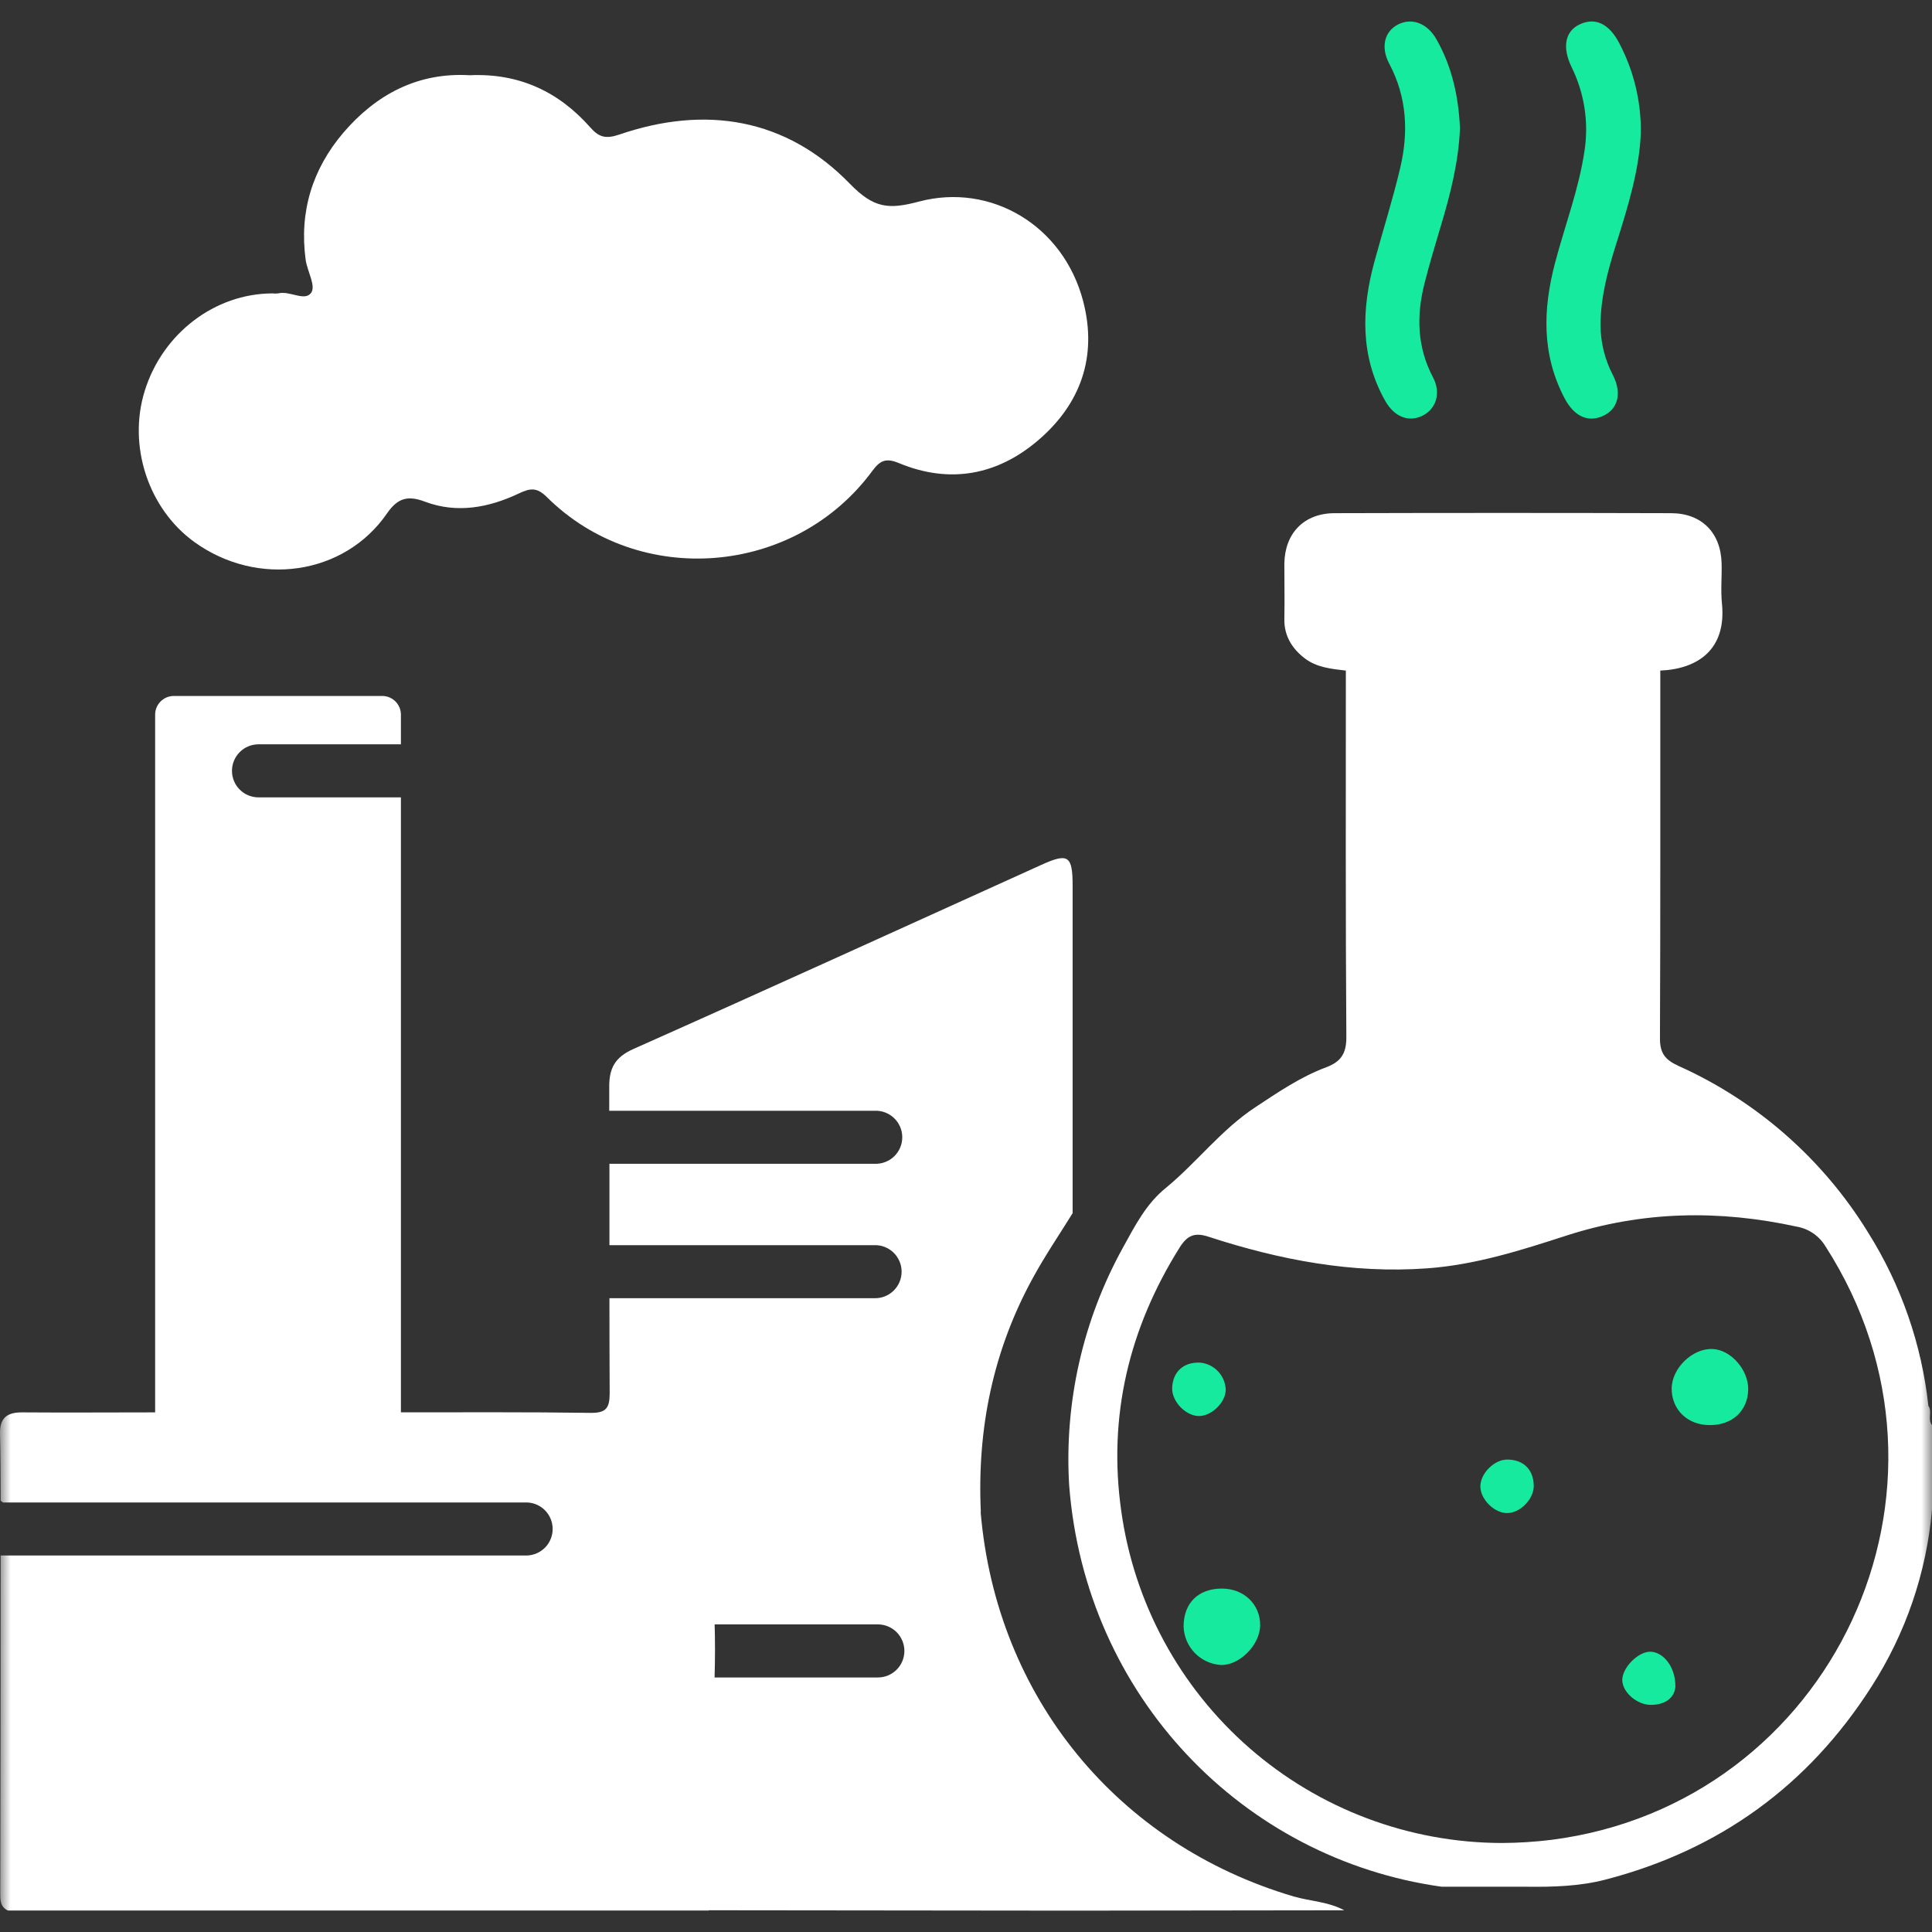
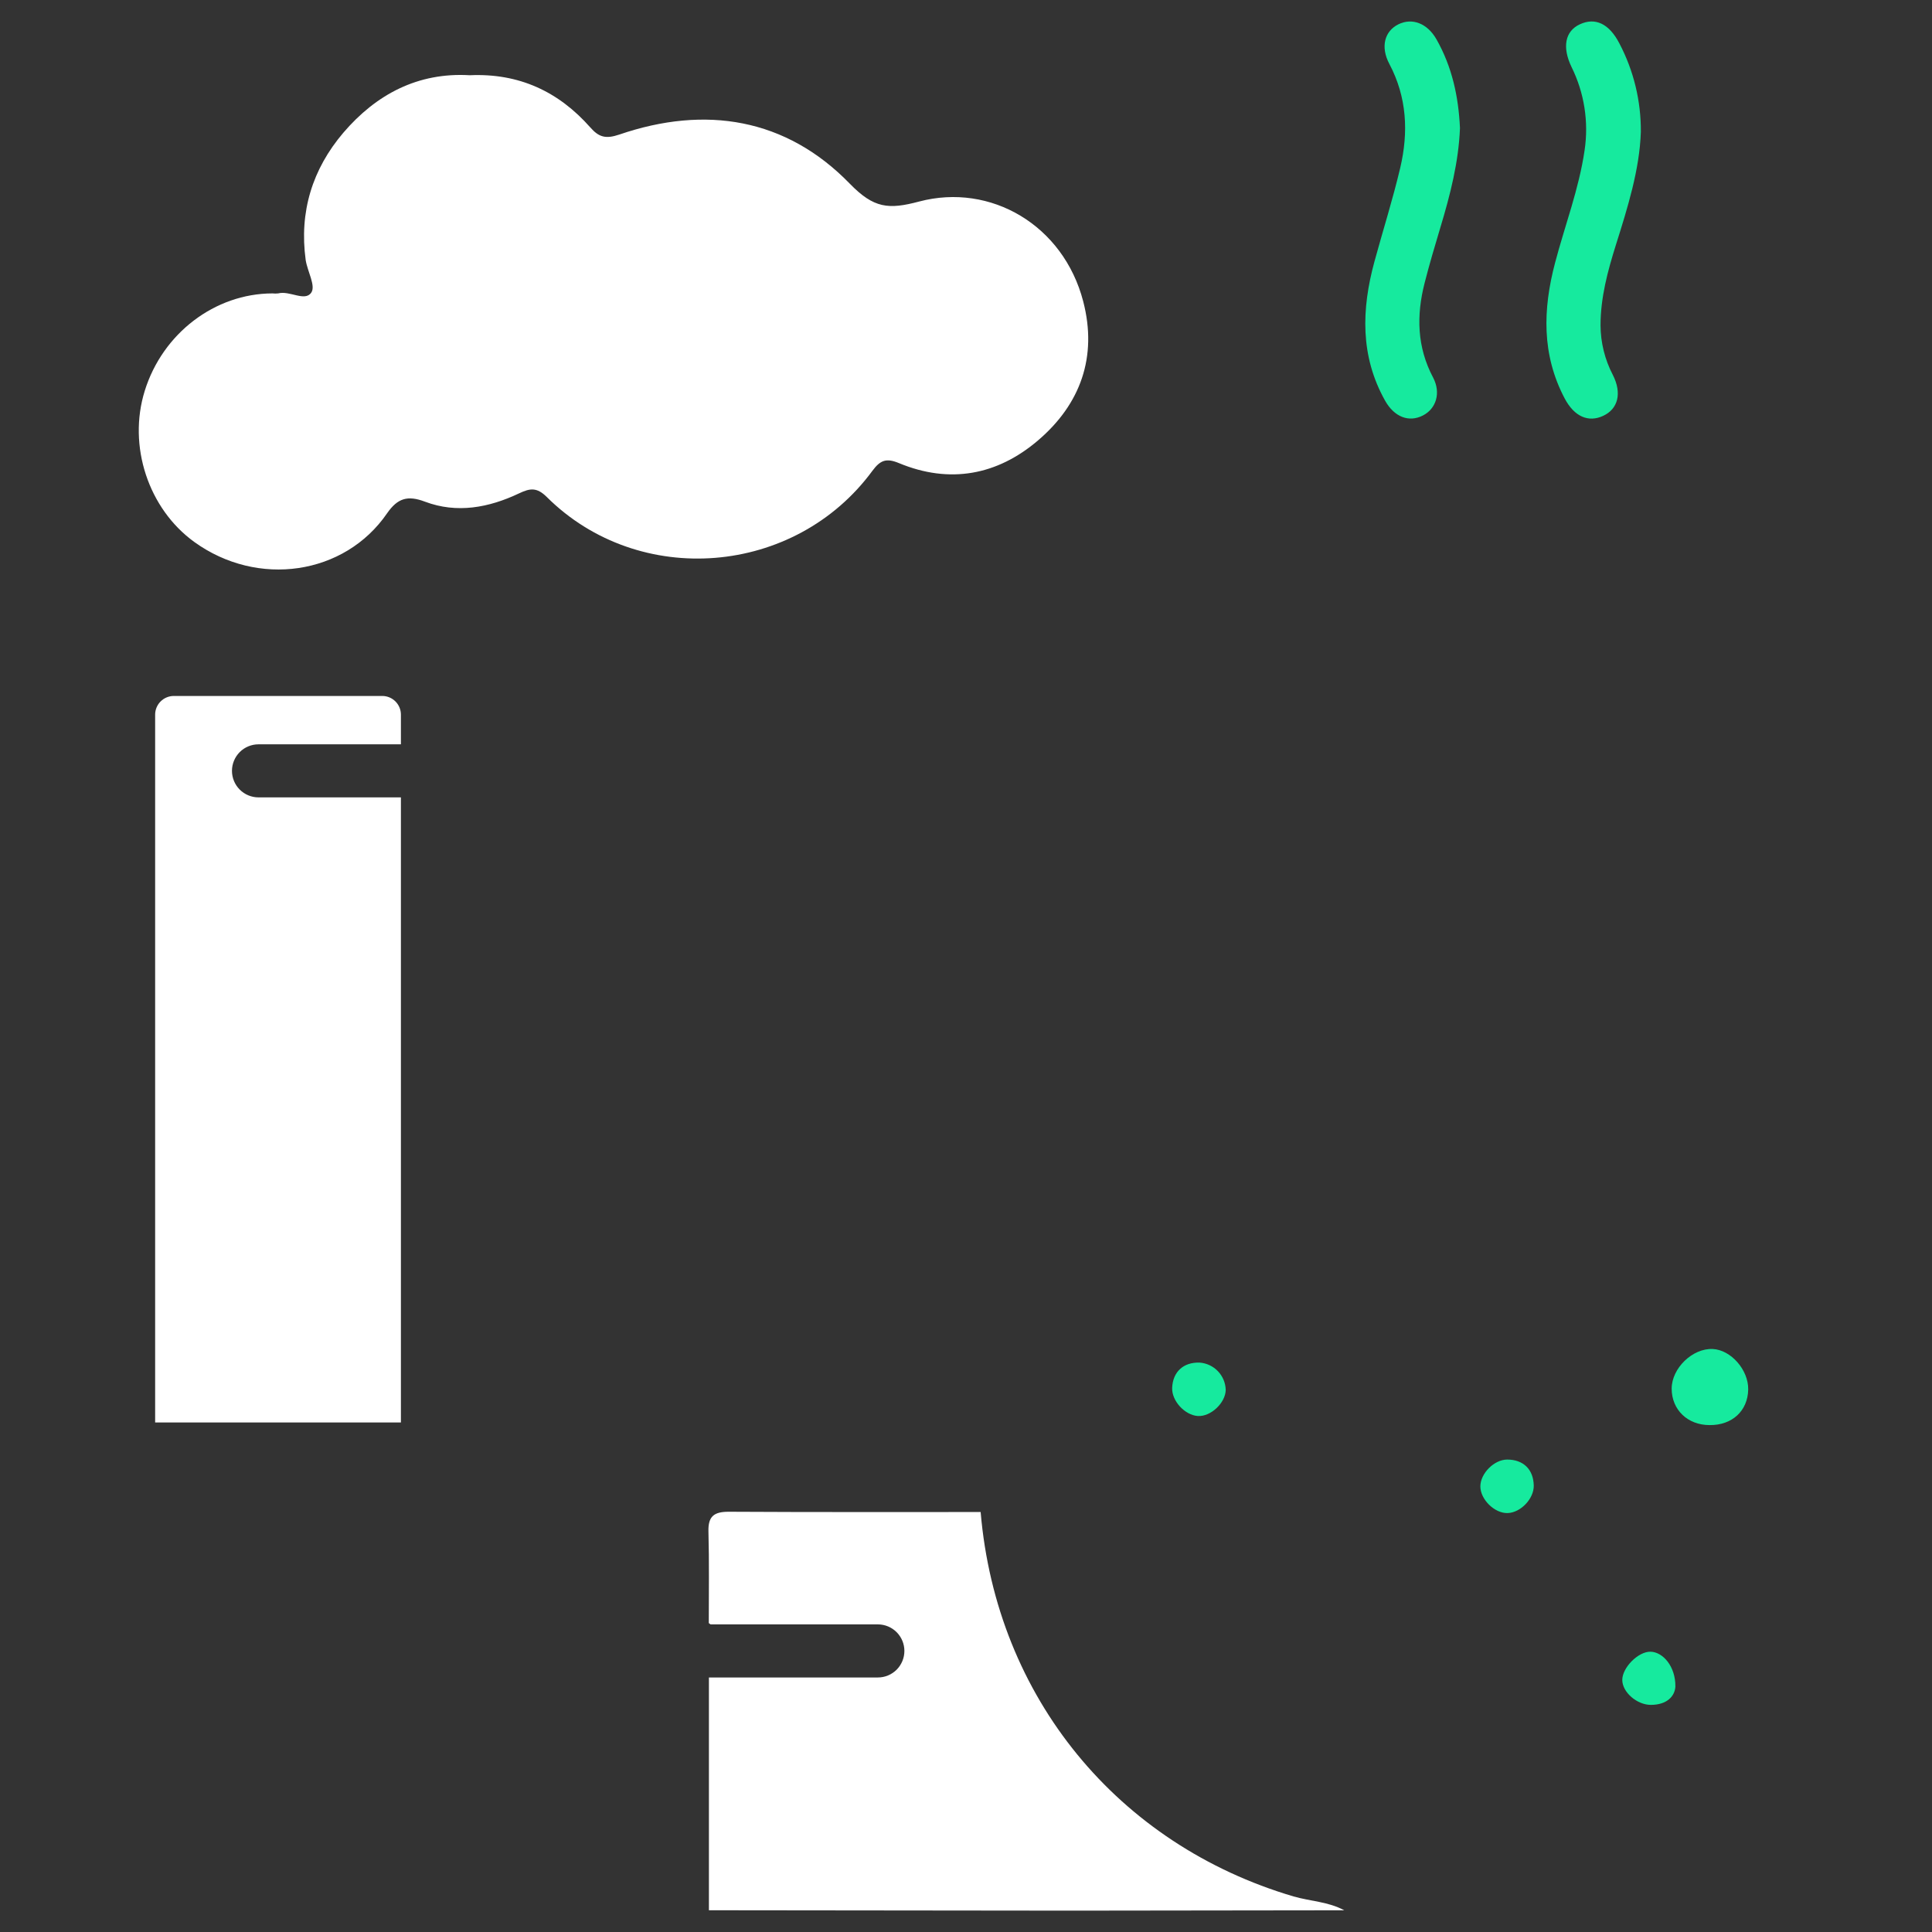
<svg xmlns="http://www.w3.org/2000/svg" width="90" height="90" viewBox="0 0 90 90" fill="none">
  <rect x="0" y="0" width="90" height="90" fill="#333333" stroke="none" />
  <mask id="mask0_401_31868" style="mask-type:alpha" maskUnits="userSpaceOnUse" x="0" y="0" width="90" height="90">
    <rect width="90" height="90" fill="#D9D9D9" />
  </mask>
  <g mask="url(#mask0_401_31868)">
    <path d="M21.884 3.505C24.178 3.402 26.021 4.264 27.5 5.938C27.892 6.382 28.205 6.488 28.851 6.268C32.863 4.894 36.62 5.504 39.584 8.554C40.71 9.711 41.391 9.767 42.822 9.387C46.148 8.509 49.536 10.488 50.46 14.039C51.13 16.62 50.336 18.828 48.354 20.517C46.456 22.137 44.239 22.554 41.878 21.574C41.286 21.329 41.01 21.433 40.64 21.932C37.033 26.841 29.77 27.429 25.471 23.152C25.01 22.694 24.693 22.738 24.178 22.984C22.775 23.649 21.287 23.932 19.797 23.37C18.983 23.062 18.52 23.211 18.035 23.907C16.049 26.803 11.999 27.377 9.051 25.247C6.916 23.703 5.94 20.774 6.745 18.2C7.578 15.527 10.011 13.674 12.693 13.668C12.781 13.678 12.871 13.678 12.959 13.668C13.496 13.527 14.203 14.066 14.5 13.631C14.718 13.312 14.321 12.645 14.24 12.114C13.933 9.863 14.553 7.879 15.992 6.185C17.527 4.391 19.473 3.362 21.884 3.505Z" fill="white" />
-     <path d="M77.343 31.239H62.695C62.019 31.157 61.338 31.1 60.767 30.658C60.196 30.216 59.815 29.622 59.83 28.838C59.846 27.978 59.83 27.117 59.83 26.257C59.851 24.836 60.747 23.91 62.169 23.906C67.393 23.891 72.617 23.891 77.841 23.906C79.272 23.906 80.166 24.82 80.199 26.248C80.215 26.87 80.152 27.5 80.215 28.117C80.426 30.218 79.139 31.16 77.343 31.239Z" fill="white" />
    <path d="M68.011 5.966C67.951 7.54 67.555 9.088 67.092 10.617C66.836 11.469 66.584 12.322 66.364 13.183C65.977 14.694 66.006 16.167 66.761 17.591C67.135 18.306 66.899 19.036 66.292 19.351C65.632 19.693 64.949 19.426 64.521 18.662C63.356 16.582 63.423 14.403 64.026 12.188C64.423 10.73 64.882 9.288 65.228 7.819C65.618 6.161 65.543 4.53 64.72 2.975C64.299 2.181 64.5 1.449 65.144 1.132C65.788 0.816 66.493 1.086 66.918 1.835C67.639 3.107 67.943 4.488 68.011 5.966Z" fill="#16EA9E" />
    <path d="M76.437 6.148C76.378 7.901 75.827 9.656 75.274 11.411C74.891 12.631 74.559 13.867 74.559 15.153C74.563 15.958 74.759 16.75 75.131 17.463C75.568 18.322 75.373 19.048 74.686 19.37C73.999 19.692 73.337 19.415 72.886 18.556C71.813 16.517 71.87 14.407 72.441 12.243C72.9 10.497 73.553 8.806 73.816 7.003C74.015 5.676 73.802 4.32 73.206 3.117C72.761 2.189 72.911 1.448 73.596 1.132C74.312 0.799 74.96 1.098 75.439 2.026C76.106 3.297 76.448 4.713 76.437 6.148Z" fill="#16EA9E" />
-     <path d="M89.832 65.492C89.52 62.623 88.561 59.862 87.025 57.418C84.931 54.008 81.859 51.305 78.209 49.663C77.558 49.368 77.325 49.062 77.327 48.361C77.352 42.654 77.341 36.947 77.343 31.241C77.01 30.904 76.577 30.949 76.168 30.947C72.067 30.939 67.967 30.939 63.867 30.947C63.459 30.947 63.024 30.904 62.695 31.242C62.695 36.94 62.679 42.638 62.718 48.336C62.718 49.105 62.437 49.47 61.781 49.717C60.582 50.164 59.534 50.882 58.469 51.585C56.892 52.626 55.759 54.141 54.323 55.327C53.392 56.069 52.865 57.116 52.31 58.121C50.443 61.499 49.574 65.339 49.806 69.192C50.564 79.031 57.915 86.602 67.158 87.891H71.094C72.346 87.906 73.599 87.872 74.806 87.555C80.102 86.176 84.239 83.178 87.184 78.566C88.778 76.087 89.744 73.258 90 70.322V66.386C89.781 66.122 90.027 65.766 89.832 65.492ZM72.271 85.707C71.505 85.801 70.734 85.85 69.962 85.854C65.638 85.845 61.463 84.274 58.205 81.431C54.947 78.588 52.826 74.664 52.231 70.381C51.609 65.978 52.589 61.885 54.952 58.114C55.321 57.529 55.668 57.399 56.324 57.62C59.623 58.694 62.992 59.338 66.487 59.084C68.733 58.921 70.858 58.243 72.972 57.558C76.518 56.411 80.085 56.352 83.697 57.141C83.972 57.189 84.233 57.294 84.463 57.451C84.693 57.608 84.887 57.812 85.032 58.05C92.302 69.351 85.318 84.038 72.271 85.707Z" fill="white" />
-     <path d="M55.137 75.764C55.137 74.673 55.826 74 56.926 74.002C57.944 74.002 58.715 74.741 58.702 75.714C58.702 76.623 57.726 77.598 56.865 77.56C56.405 77.53 55.973 77.329 55.653 76.997C55.333 76.665 55.149 76.225 55.137 75.764Z" fill="#16EA9E" />
    <path d="M79.64 66.386C78.612 66.386 77.875 65.671 77.873 64.69C77.873 63.74 78.842 62.799 79.785 62.842C80.633 62.88 81.456 63.819 81.438 64.731C81.418 65.726 80.69 66.397 79.64 66.386Z" fill="#16EA9E" />
    <path d="M57.099 64.749C57.087 65.355 56.4 66.001 55.8 65.963C55.201 65.926 54.577 65.264 54.604 64.647C54.636 63.904 55.128 63.453 55.881 63.475C56.206 63.498 56.511 63.641 56.736 63.877C56.961 64.112 57.091 64.423 57.099 64.749Z" fill="#16EA9E" />
    <path d="M71.448 69.196C71.464 69.806 70.85 70.459 70.239 70.484C69.627 70.509 68.961 69.849 68.961 69.244C68.961 68.639 69.603 67.992 70.213 67.992C70.968 67.995 71.43 68.451 71.448 69.196Z" fill="#16EA9E" />
    <path d="M78.046 78.567C78.019 79.007 77.668 79.417 76.904 79.42C76.258 79.42 75.575 78.832 75.572 78.261C75.568 77.69 76.314 76.928 76.89 76.943C77.466 76.957 78.055 77.626 78.046 78.567Z" fill="#16EA9E" />
    <path d="M60.257 88.343C52.092 85.932 46.419 79.093 45.682 70.436C41.77 70.436 37.857 70.445 33.945 70.423C33.262 70.423 32.983 70.634 33.002 71.343C33.041 72.765 33.017 74.189 33.018 75.611C33.044 75.633 33.072 75.653 33.101 75.67H40.895C41.223 75.671 41.537 75.801 41.768 76.033C41.999 76.265 42.13 76.579 42.13 76.906C42.13 77.069 42.098 77.23 42.036 77.379C41.974 77.529 41.883 77.666 41.769 77.781C41.654 77.895 41.518 77.986 41.368 78.049C41.218 78.111 41.057 78.143 40.895 78.143H33.024C33.024 81.758 33.024 85.373 33.024 88.987L49.97 89.005L62.62 88.989C61.881 88.587 61.039 88.569 60.257 88.343Z" fill="white" />
-     <path d="M49.967 56.514V41.258C49.967 39.85 49.757 39.721 48.494 40.296C42.17 43.158 35.852 46.042 29.508 48.865C28.649 49.248 28.376 49.759 28.381 50.629C28.381 50.999 28.381 51.371 28.381 51.743H40.748C40.914 51.737 41.08 51.764 41.235 51.823C41.391 51.883 41.533 51.972 41.652 52.088C41.772 52.203 41.868 52.342 41.933 52.495C41.998 52.648 42.031 52.812 42.031 52.978C42.031 53.145 41.998 53.309 41.933 53.462C41.868 53.615 41.772 53.754 41.652 53.869C41.533 53.984 41.391 54.074 41.235 54.133C41.08 54.193 40.914 54.22 40.748 54.214H28.39C28.39 55.477 28.39 56.74 28.39 58.005H40.718C40.884 57.998 41.05 58.025 41.205 58.085C41.36 58.144 41.502 58.234 41.622 58.349C41.742 58.465 41.837 58.603 41.902 58.756C41.967 58.909 42.001 59.074 42.001 59.24C42.001 59.406 41.967 59.571 41.902 59.724C41.837 59.877 41.742 60.015 41.622 60.13C41.502 60.246 41.36 60.336 41.205 60.395C41.05 60.454 40.884 60.481 40.718 60.475H28.39C28.39 61.952 28.394 63.427 28.401 64.903C28.401 65.588 28.236 65.828 27.506 65.817C24.533 65.774 21.56 65.794 18.587 65.792C18.238 65.504 17.817 65.506 17.402 65.506C14.433 65.506 11.463 65.506 8.495 65.506C8.08 65.506 7.656 65.493 7.311 65.794C5.21 65.794 3.108 65.81 1.008 65.794C0.293 65.794 -0.02 66.087 0.001 66.804C0.03 67.84 0.024 68.876 0.031 69.912C0.067 69.94 0.103 69.966 0.139 69.99H24.556C24.876 70.003 25.178 70.138 25.4 70.368C25.622 70.599 25.745 70.906 25.745 71.226C25.745 71.546 25.622 71.853 25.4 72.083C25.178 72.313 24.876 72.449 24.556 72.461H0.03C0.03 77.694 0.024 82.927 0.012 88.159C0.012 88.492 -0.003 88.823 0.37 89H33.007L33.031 88.978C33.292 88.694 33.306 88.335 33.306 87.978C33.306 84.699 33.342 81.42 33.288 78.139C33.313 77.282 33.315 76.425 33.288 75.57C33.336 74.413 33.297 73.255 33.308 72.1C33.32 70.767 33.369 70.712 34.725 70.708C37.927 70.708 41.129 70.708 44.33 70.708C44.798 70.708 45.288 70.774 45.691 70.431C45.512 66.566 46.258 62.906 48.129 59.507C48.686 58.486 49.349 57.513 49.967 56.514Z" fill="white" />
    <path d="M12.043 34.673H18.676V33.29C18.676 33.06 18.584 32.839 18.422 32.676C18.259 32.513 18.039 32.421 17.808 32.421H8.096C7.866 32.421 7.645 32.513 7.482 32.676C7.319 32.839 7.227 33.06 7.227 33.29V66.263H18.676V37.145H12.043C11.715 37.145 11.4 37.015 11.168 36.783C10.937 36.552 10.806 36.237 10.806 35.909C10.806 35.581 10.937 35.267 11.168 35.035C11.4 34.803 11.715 34.673 12.043 34.673Z" fill="white" />
  </g>
</svg>